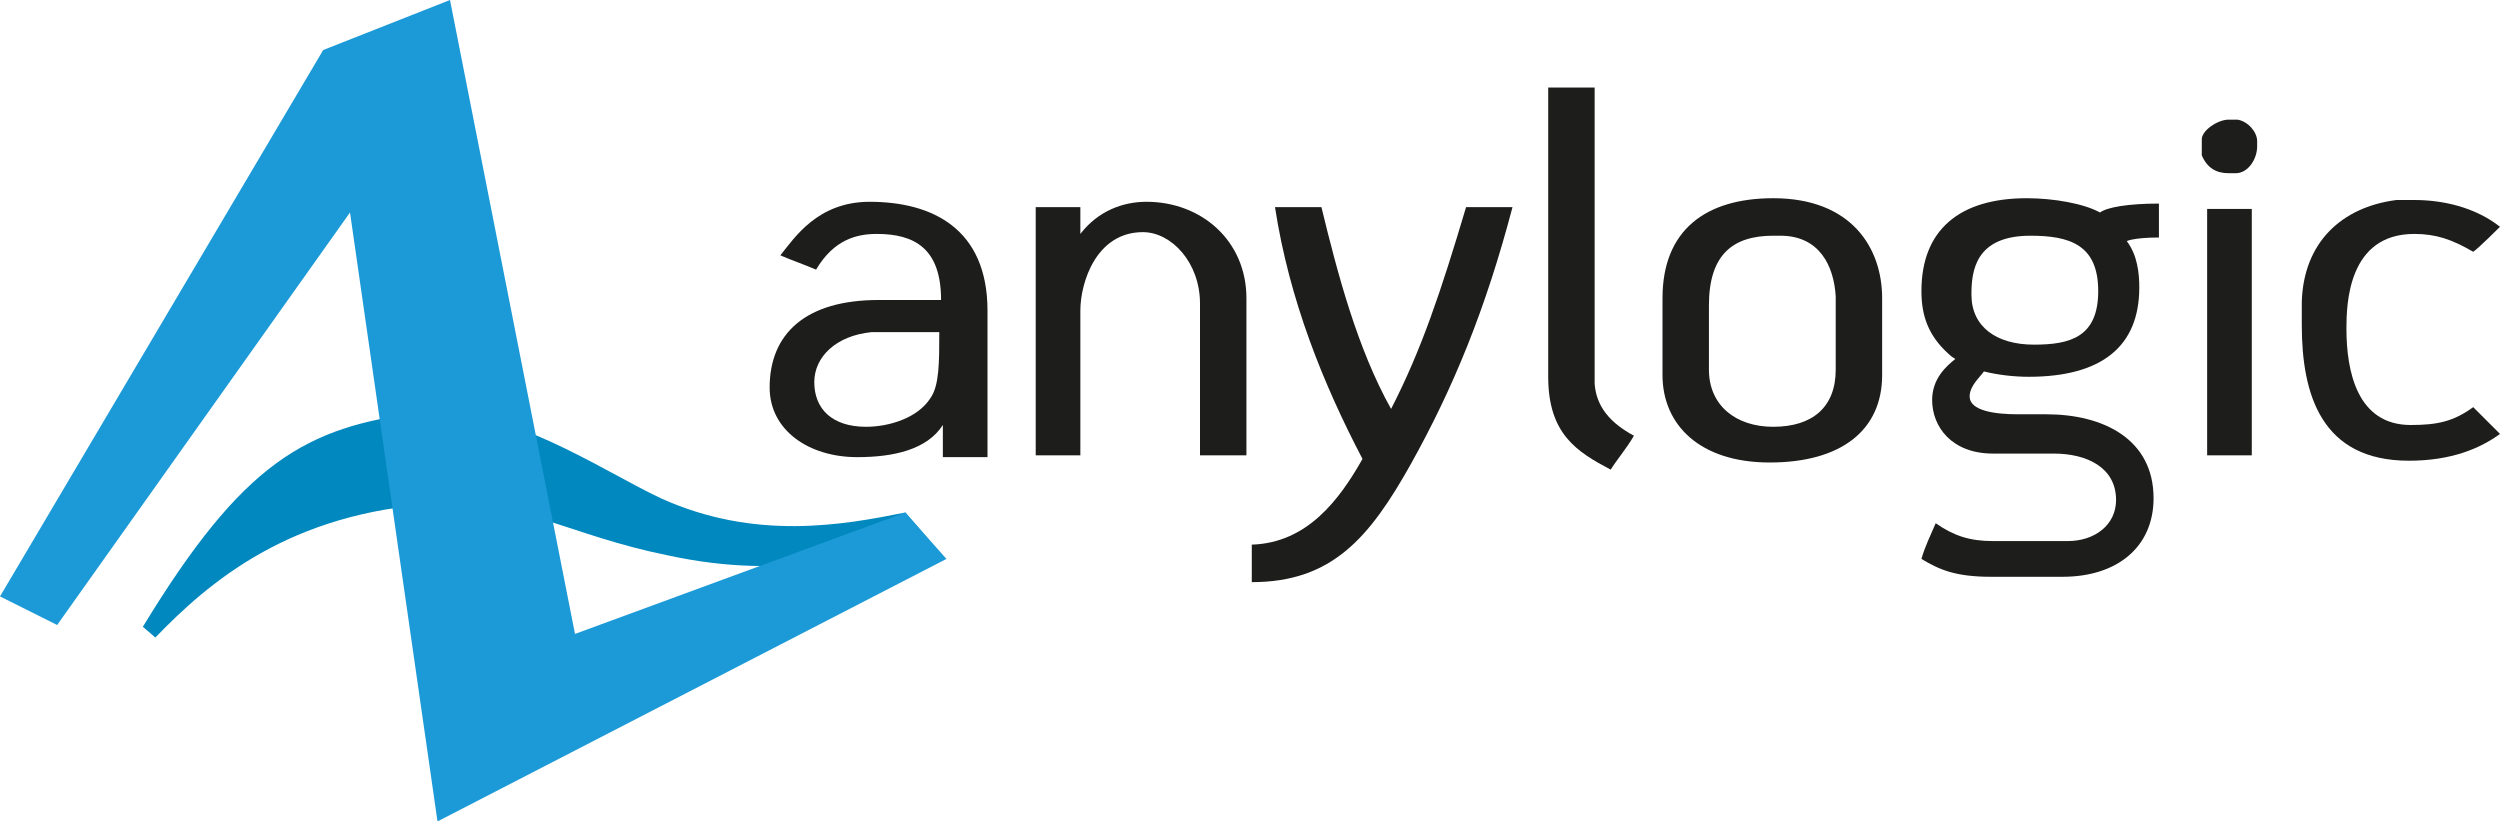
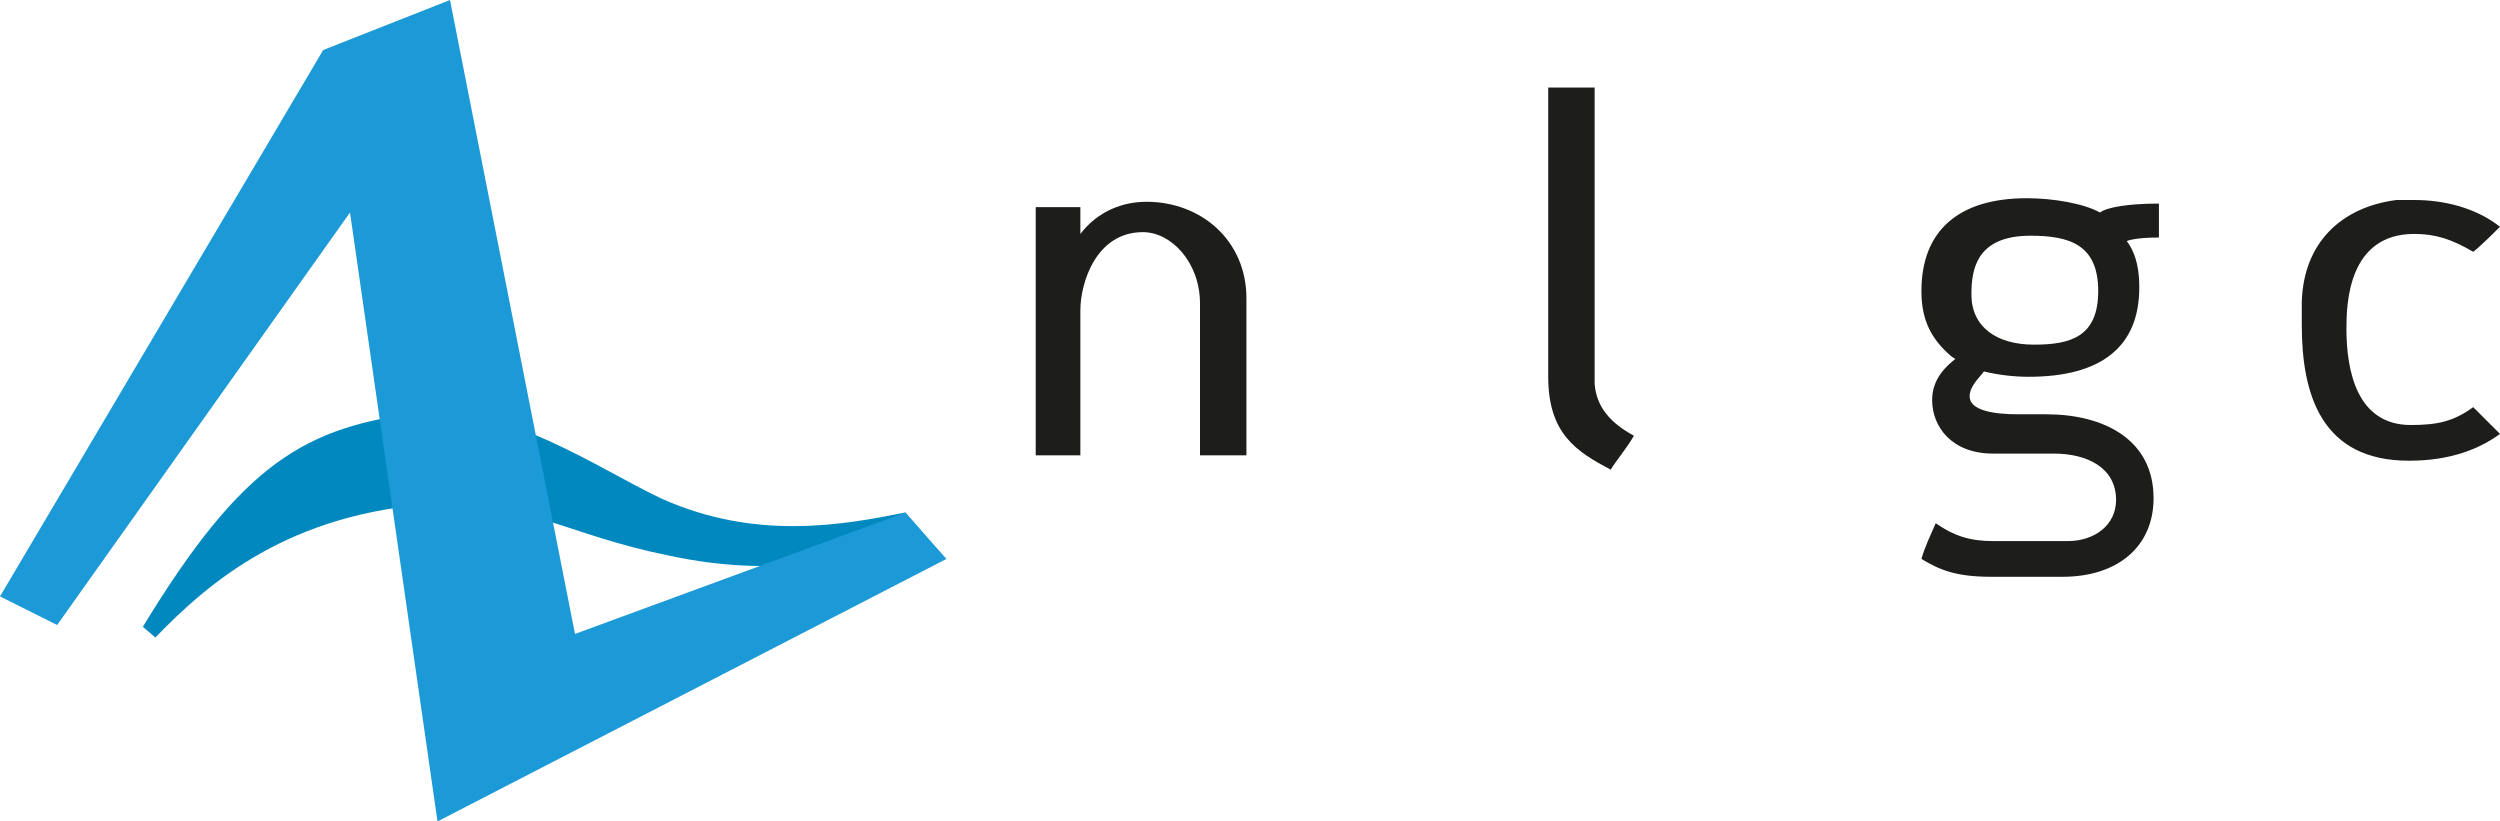
<svg xmlns="http://www.w3.org/2000/svg" version="1.1" id="Layer_1" x="0px" y="0px" viewBox="0 0 140 46" style="enable-background:new 0 0 140 46;" xml:space="preserve">
  <style type="text/css">
	.st0{fill-rule:evenodd;clip-rule:evenodd;fill:#0088BF;}
	.st1{fill-rule:evenodd;clip-rule:evenodd;fill:#1C9AD7;}
	.st2{fill-rule:evenodd;clip-rule:evenodd;fill:#1D1D1B;}
</style>
  <path class="st0" d="M8.7,35.7L8,35.1c5.6-9.2,9.1-11.2,15.6-12c4.7-0.5,10,3.2,13.4,4.8c5.3,2.4,10.2,1.5,13.7,0.8l1.2,1.4  c-3.1,0.8-7.6,2.5-14.5,1c-5.5-1.1-8.5-3.2-12.9-2.9C16.2,28.7,11.7,32.6,8.7,35.7z" />
  <polygon class="st1" points="0,33.4 18.1,2.8 25.2,0 32.2,35.5 50.7,28.7 53,31.3 24.5,46 19.6,11.9 3.2,35 " />
-   <path class="st2" d="M45.6,21.4c0,1.5,1,2.5,2.9,2.5c1.3,0,2.9-0.5,3.6-1.6c0.5-0.7,0.5-2,0.5-3.7c-2.2,0-3.1,0-3.8,0  C46.8,18.8,45.6,20,45.6,21.4L45.6,21.4z M48,25.6c-2.7,0-4.9-1.5-4.9-3.9c0-3,2-4.9,6.1-4.9h3.5c0-2.9-1.5-3.7-3.6-3.7  c-1.1,0-2.4,0.3-3.4,2c-0.7-0.3-1.3-0.5-2-0.8c0.8-1,2.1-3,5-3c3.5,0,6.6,1.5,6.6,6.1v8.2h-2.5v-1.8C51.9,25.2,50,25.6,48,25.6z" />
  <path class="st2" d="M60.5,11.6v1.5c1-1.3,2.4-1.8,3.7-1.8c3.1,0,5.6,2.2,5.6,5.4v8.8h-2.6V17c0-2.3-1.6-4-3.2-4  c-2.6,0-3.5,2.8-3.5,4.4v8.1H58V11.6H60.5z" />
-   <path class="st2" d="M76.3,25.7c-2.2-4.2-4.1-8.9-4.9-14.1H74c0.9,3.7,2,7.9,3.9,11.3c1.7-3.3,2.8-6.6,4.2-11.3h2.6  C83.2,17.3,81.4,21.7,79,26c-2.3,4.1-4.4,6.6-8.9,6.6v-2.1C73.2,30.4,75,28,76.3,25.7z" />
  <path class="st2" d="M86.7,17.2V4.9h2.6v11.7v4.9c0.1,1.3,0.9,2.2,2.2,2.9c-0.4,0.7-1,1.4-1.3,1.9c-1.9-1-3.5-2-3.5-5.2  C86.7,21.1,86.7,17.2,86.7,17.2z" />
-   <path class="st2" d="M95.7,17.1v3.6c0,2,1.5,3.2,3.6,3.2c2.2,0,3.5-1.1,3.5-3.2v-4.1c-0.1-1.7-0.9-3.4-3.1-3.4h-0.4  C97,13.2,95.7,14.3,95.7,17.1L95.7,17.1z M93.1,16.7c0-3.8,2.4-5.6,6.2-5.6c4.4,0,6.1,2.8,6.1,5.6V21c0,3.1-2.3,4.9-6.3,4.9  c-3.9,0-6-2.1-6-4.9C93.1,21,93.1,16.7,93.1,16.7z" />
  <path class="st2" d="M113.9,19.3c2,0,3.6-0.4,3.6-3s-1.6-3.1-3.8-3.1c-3.1,0-3.3,2-3.3,3.3C110.4,18.3,111.8,19.3,113.9,19.3  L113.9,19.3z M111.6,30.3h4.2c1.5,0,2.7-0.9,2.7-2.3c0-1.8-1.6-2.6-3.5-2.6h-3.4c-2.3,0-3.4-1.5-3.4-3c0-1.2,0.8-1.9,1.3-2.3  c0,0-0.2-0.1-0.4-0.3c-1.1-1-1.5-2.1-1.5-3.5c0-3.4,2.1-5.2,5.9-5.2c1.5,0,3.2,0.3,4.1,0.8c0.4-0.3,1.6-0.5,3.3-0.5v1.9  c-1.4,0-1.8,0.2-1.8,0.2c0.6,0.8,0.7,1.8,0.7,2.6c0,3.3-2.1,5-6.2,5c-0.8,0-1.7-0.1-2.5-0.3c-0.2,0.3-0.8,0.8-0.8,1.4  c0,0.8,1.4,1,2.7,1c0.5,0,1.1,0,1.6,0c3.2,0,6,1.4,6,4.7c0,2.7-2,4.4-5.1,4.4h-4c-2,0-2.9-0.4-3.9-1c0.2-0.7,0.5-1.3,0.8-2  C109.4,30,110.3,30.3,111.6,30.3z" />
-   <path class="st2" d="M126.1,11.7v13.8h-2.5V11.7H126.1L126.1,11.7z M123.3,7.8c0-0.5,0.9-1.1,1.5-1.1h0.5c0.6,0.1,1.1,0.7,1.1,1.2  v0.3c0,0.7-0.5,1.5-1.2,1.5h-0.4c-0.7,0-1.2-0.3-1.5-1V8.2V7.8z" />
  <path class="st2" d="M135.2,11.2c1.6,0,3.4,0.4,4.8,1.5c0,0-1.2,1.2-1.5,1.4c-1.2-0.7-2.1-1-3.3-1c-3.7,0-3.8,3.9-3.8,5.3  c0,2.4,0.6,5.4,3.6,5.4c1.5,0,2.4-0.2,3.5-1c0.2,0.2,1.3,1.3,1.5,1.5c-1.1,0.8-2.7,1.5-5.1,1.5c-4.9,0-6-3.7-6-7.6v-1.3  c0.1-3.3,2.2-5.3,5.3-5.7C134.5,11.2,134.9,11.2,135.2,11.2z" />
</svg>